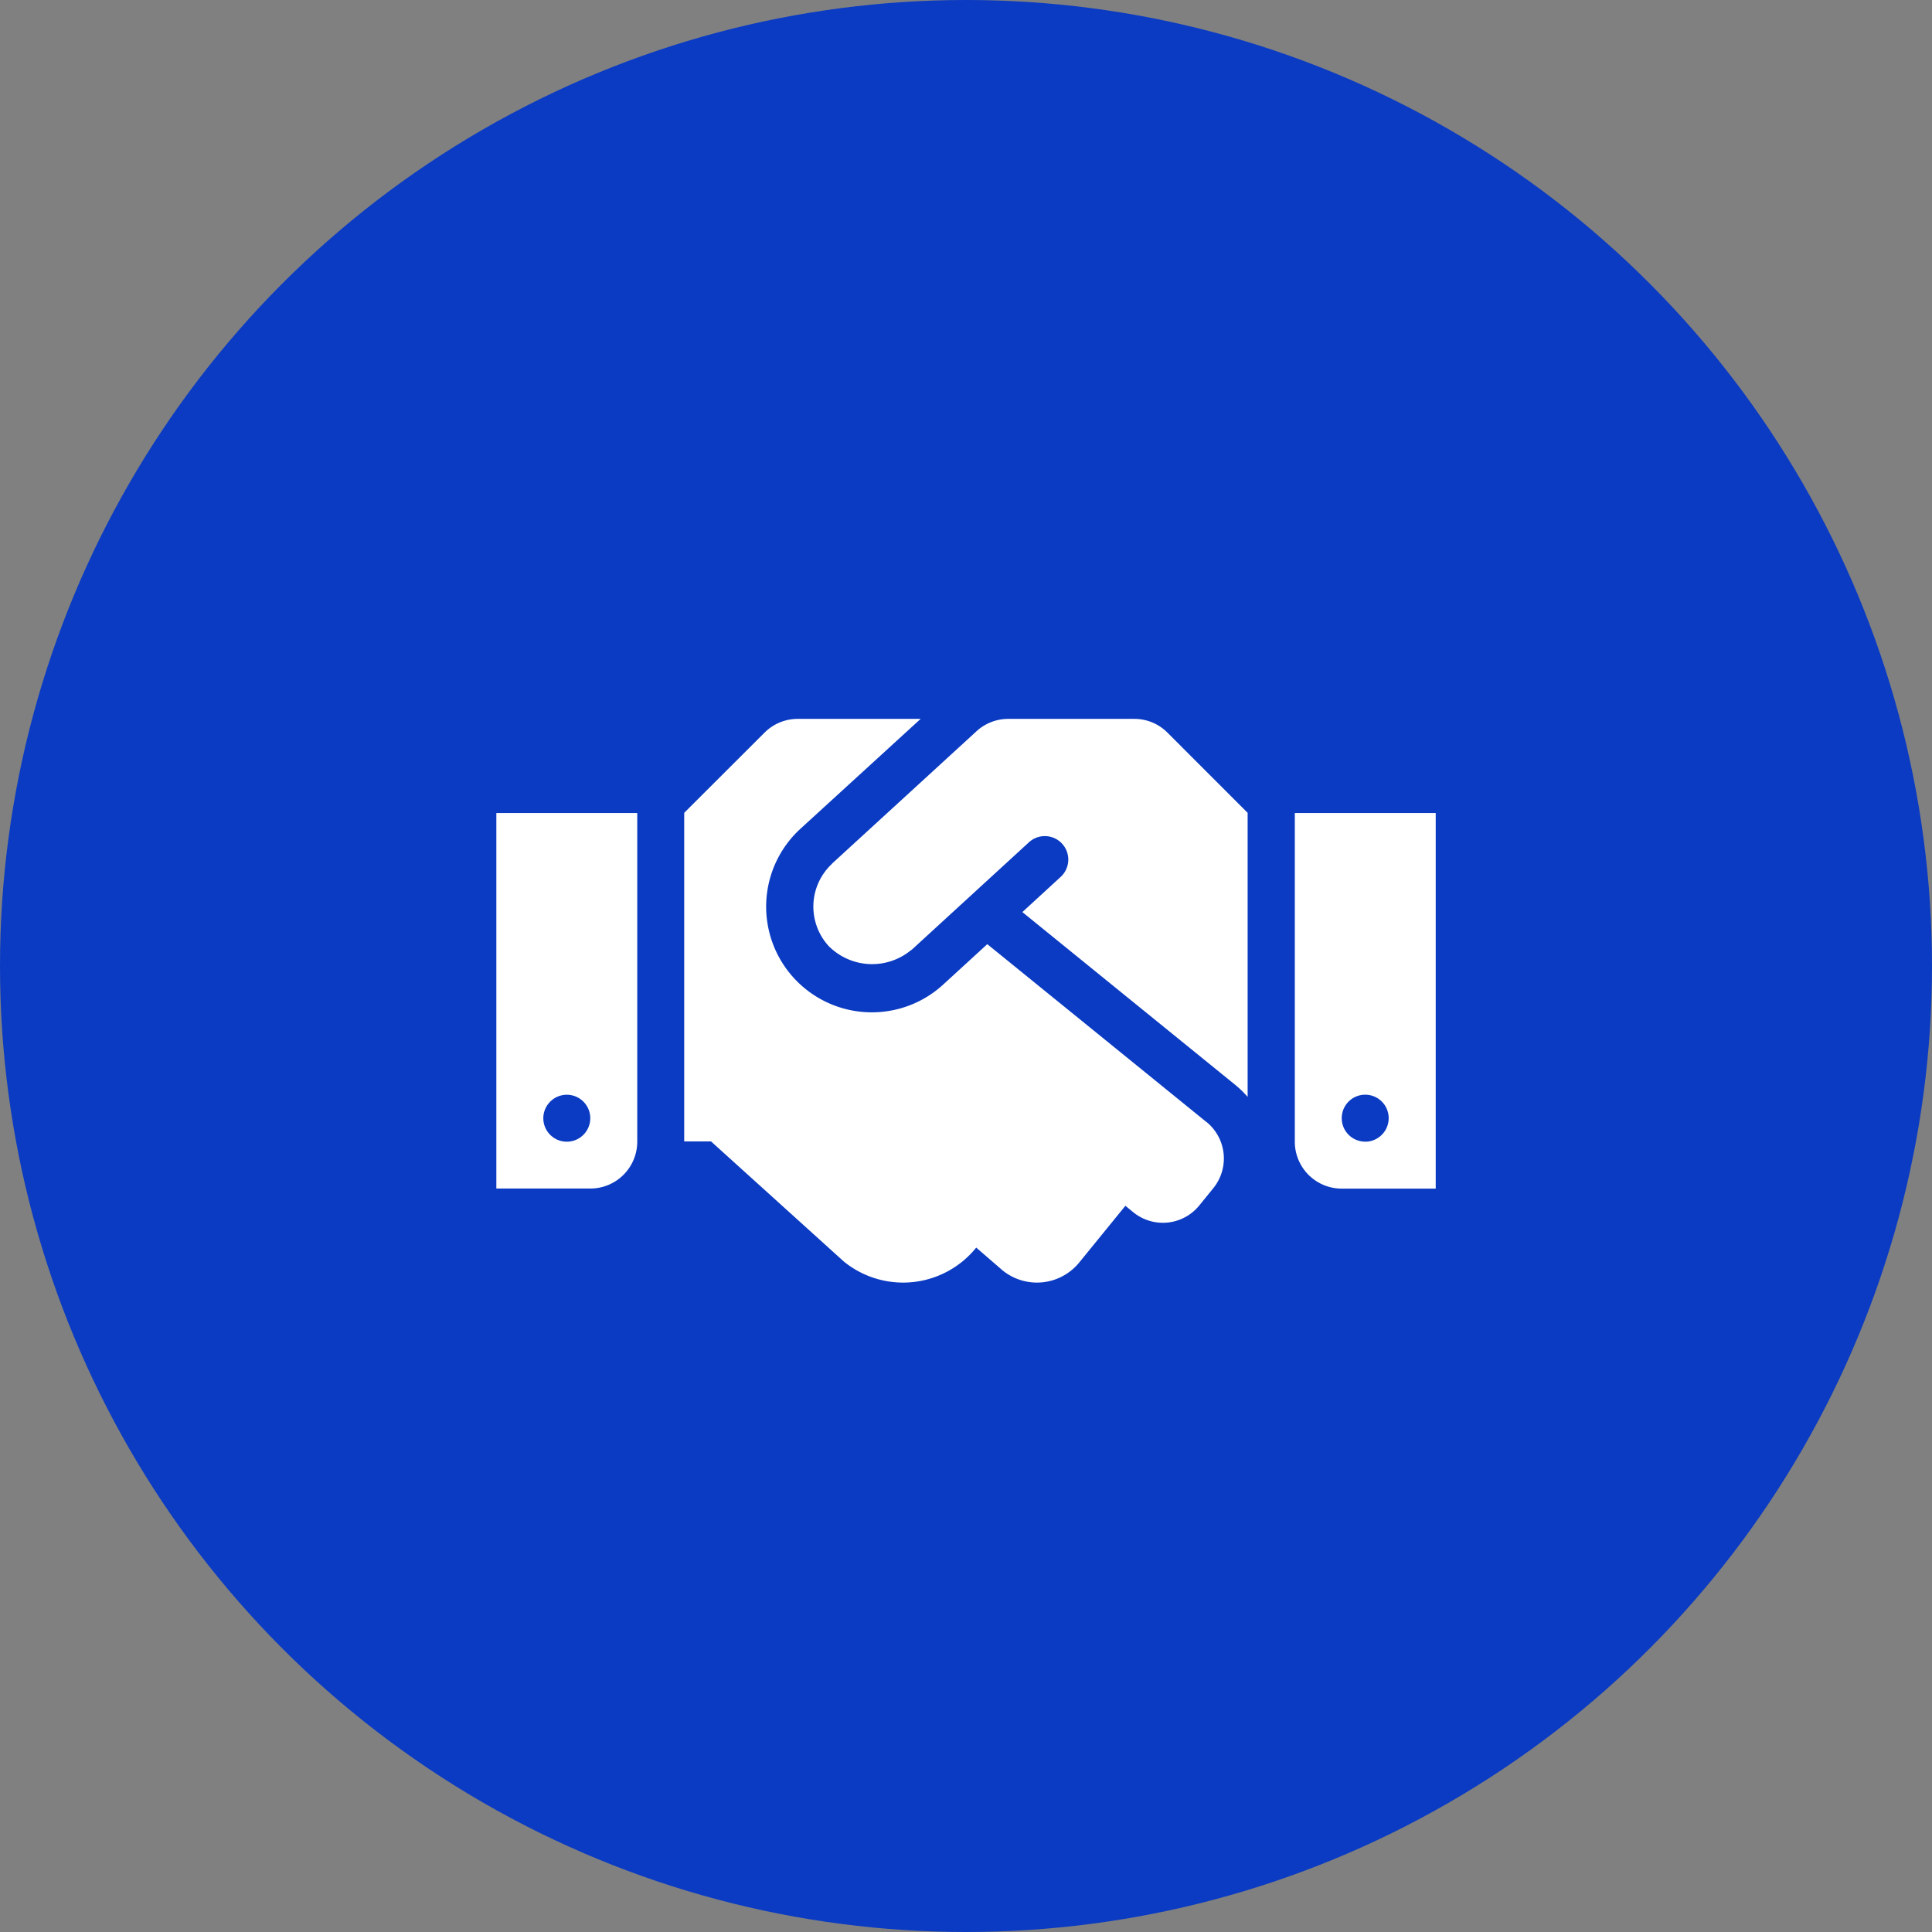
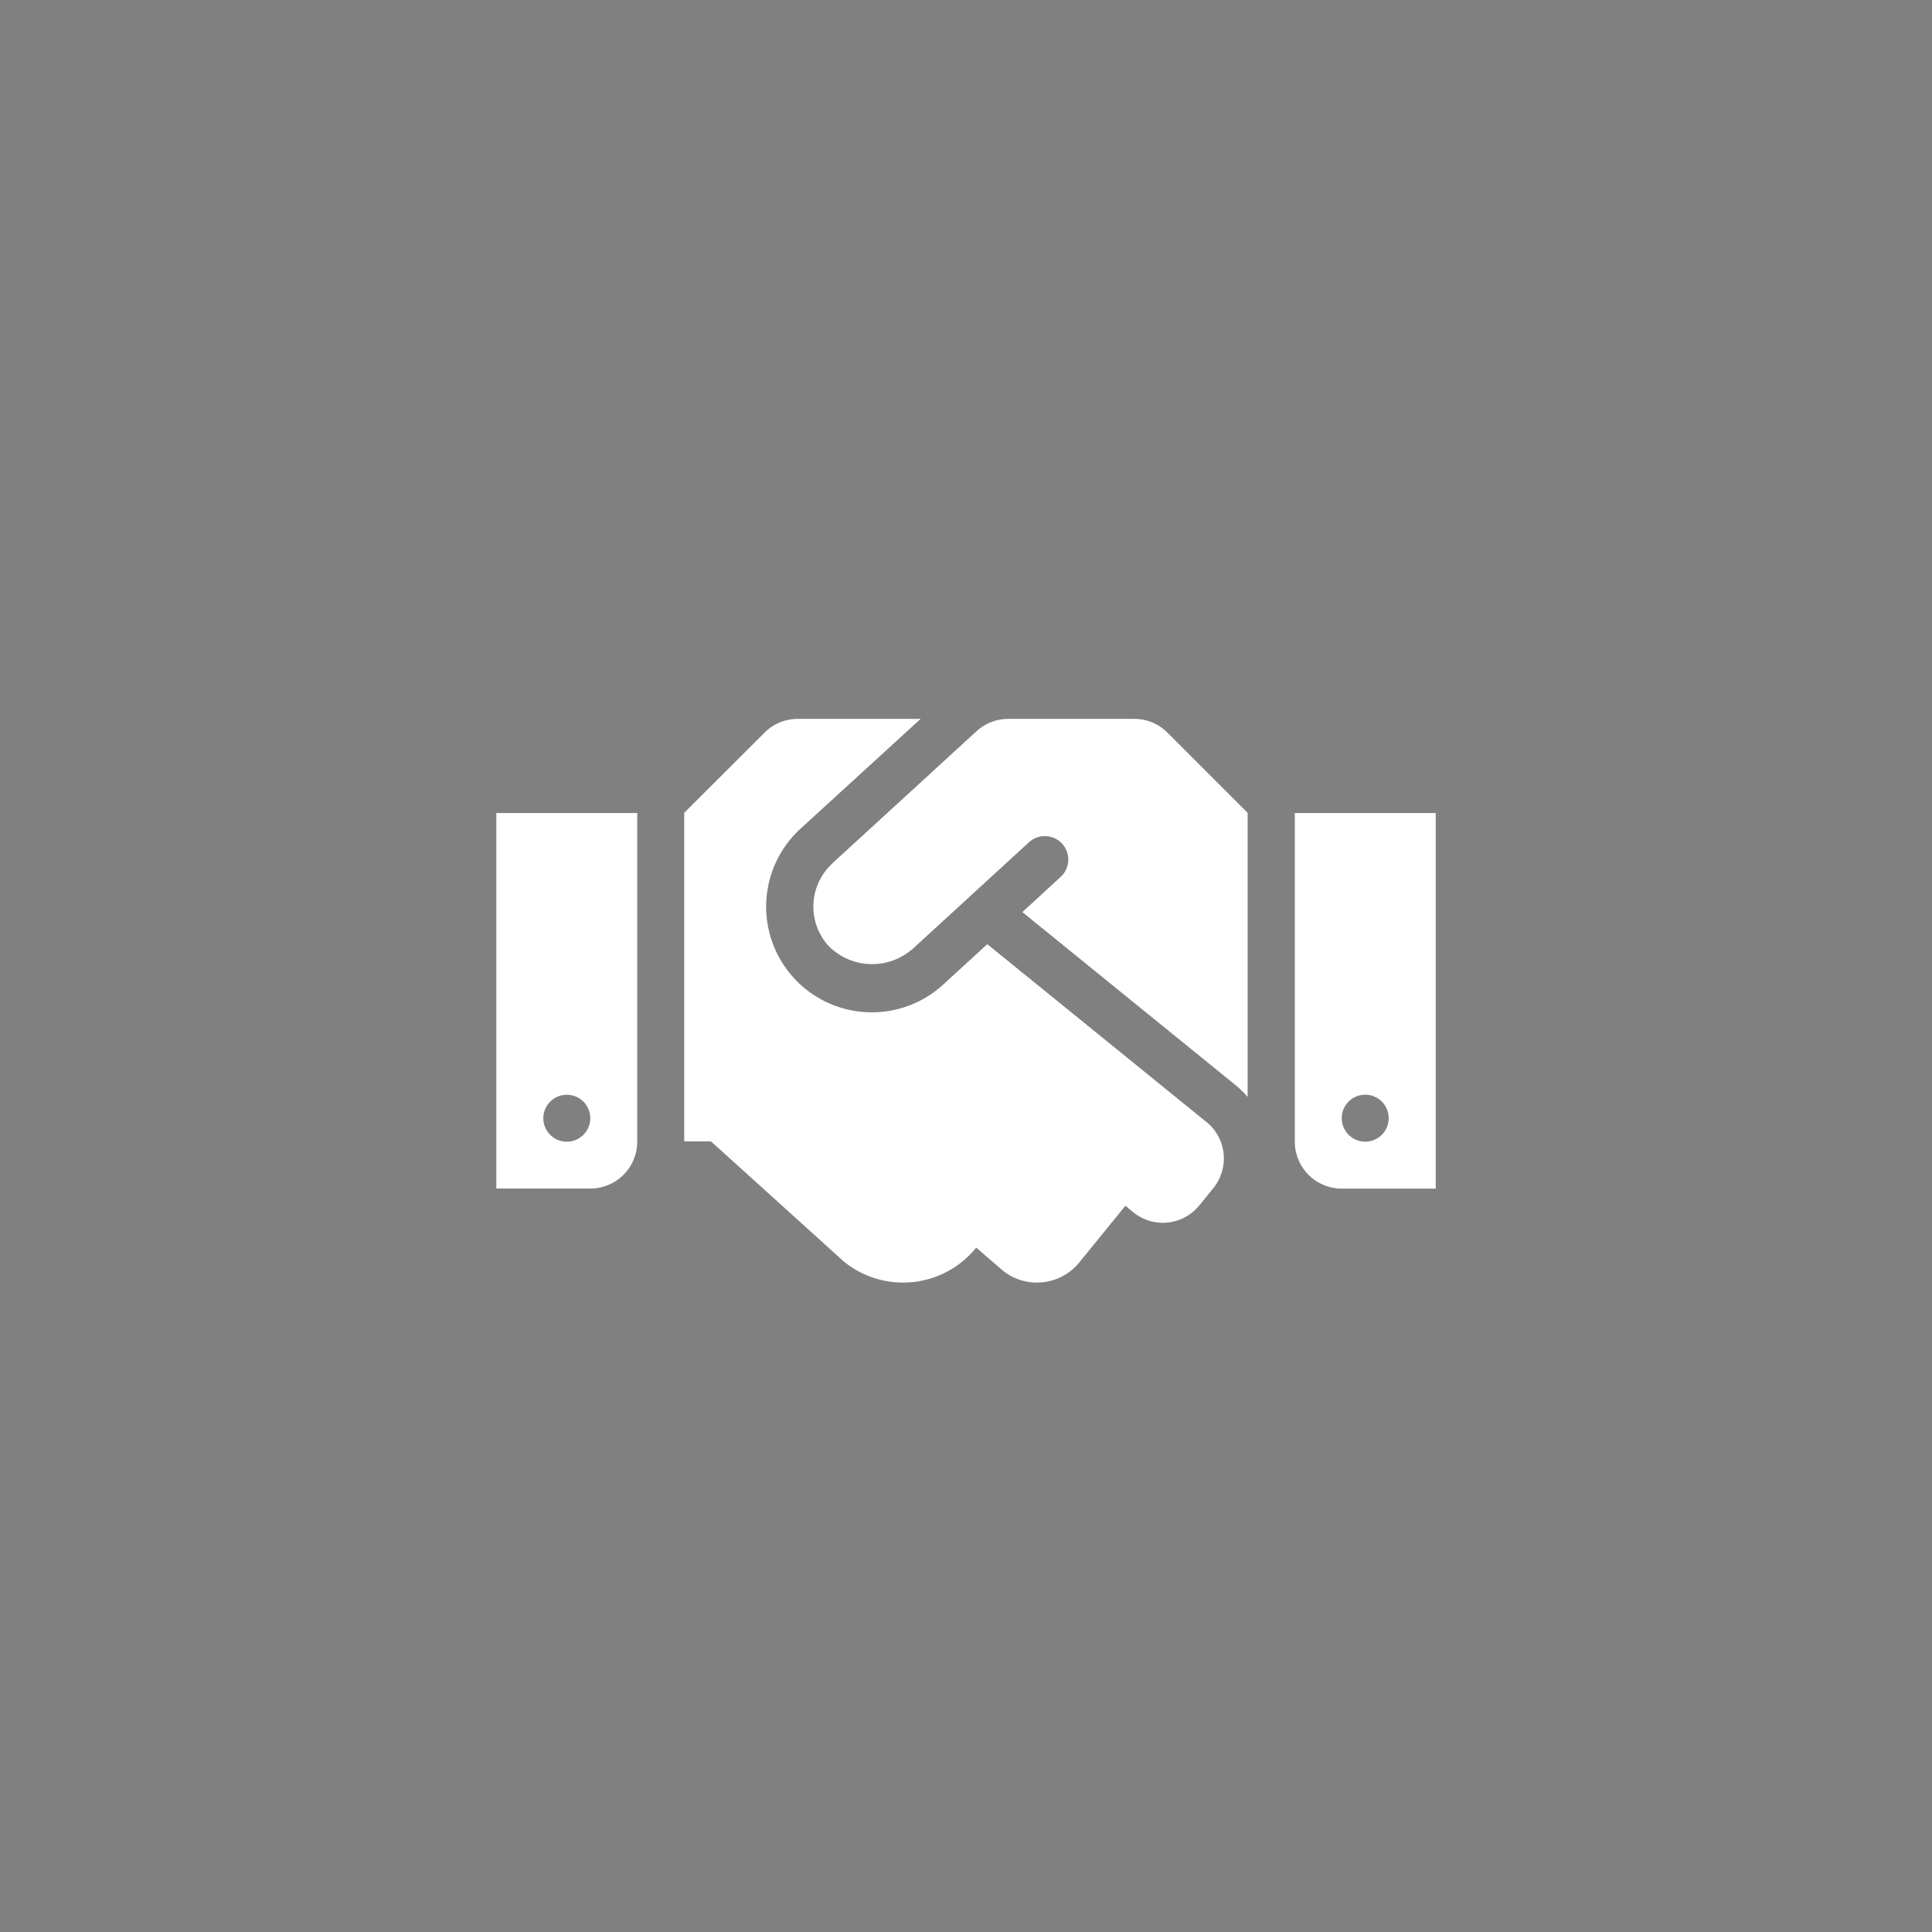
<svg xmlns="http://www.w3.org/2000/svg" width="119" height="119" viewBox="0 0 119 119">
  <rect x="0" y="0" width="119" height="119" fill="#808080" stroke="none" />
  <g id="Group_9205" data-name="Group 9205" transform="translate(-1545 -11455)">
-     <circle id="Ellipse_3144" data-name="Ellipse 3144" cx="59.5" cy="59.5" r="59.5" transform="translate(1545 11455)" fill="#0b3bc2" />
    <path id="Icon_awesome-handshake" data-name="Icon awesome-handshake" d="M39.3,4.5H31.531a2.892,2.892,0,0,0-1.953.759L20.692,13.4c-.009.009-.018.027-.027.036a3.6,3.6,0,0,0-.19,5.062,3.77,3.77,0,0,0,5.071.244c.009-.009.027-.009.036-.018L32.806,12.1a1.446,1.446,0,0,1,1.953,2.133L32.4,16.4,45.561,27.082a6.513,6.513,0,0,1,.714.7V10.286L41.34,5.35A2.872,2.872,0,0,0,39.3,4.5Zm9.881,5.8v20.24a2.89,2.89,0,0,0,2.893,2.893h5.786V10.3Zm4.339,20.24A1.446,1.446,0,1,1,54.963,29.1,1.451,1.451,0,0,1,53.516,30.544ZM0,33.428H5.786a2.89,2.89,0,0,0,2.893-2.893V10.3H0Zm4.339-5.777A1.446,1.446,0,1,1,2.893,29.1,1.451,1.451,0,0,1,4.339,27.651Zm39.4,1.681-13.5-10.956-2.712,2.486a6.507,6.507,0,0,1-8.8-9.591L26.134,4.5H18.559a2.888,2.888,0,0,0-2.043.85l-4.945,4.936v20.24h1.654l8.181,7.4a5.784,5.784,0,0,0,8.136-.841l.018-.018,1.618,1.4a3.359,3.359,0,0,0,4.728-.488l2.839-3.489.488.4a2.888,2.888,0,0,0,4.068-.425l.859-1.058a2.9,2.9,0,0,0-.416-4.077Z" transform="translate(1575.572 11494.779)" fill="#fff" />
  </g>
</svg>